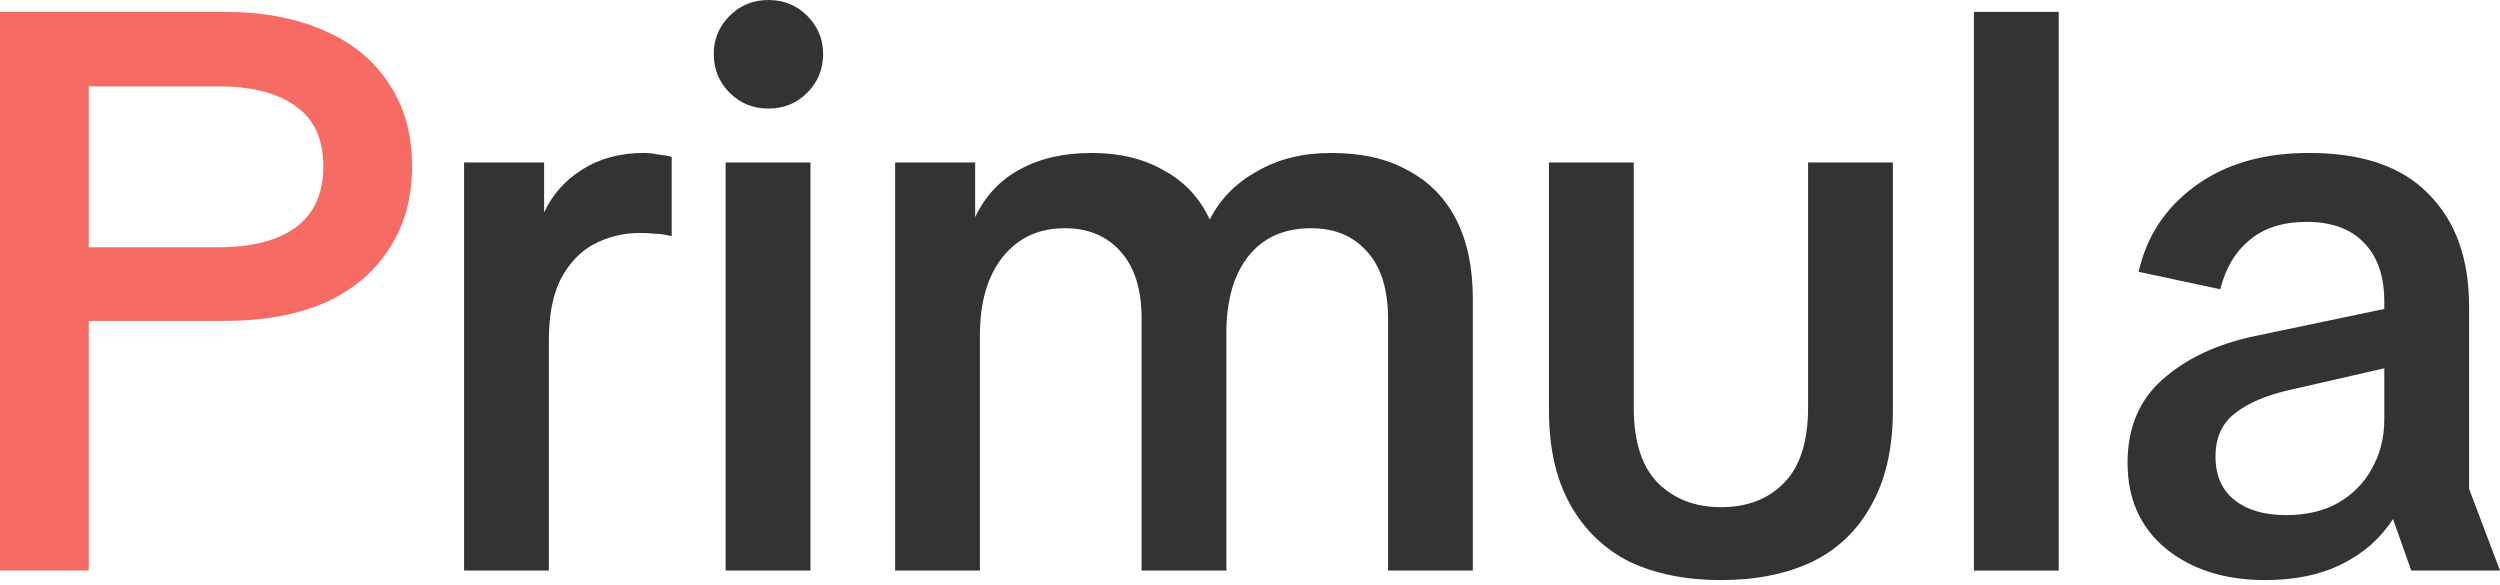
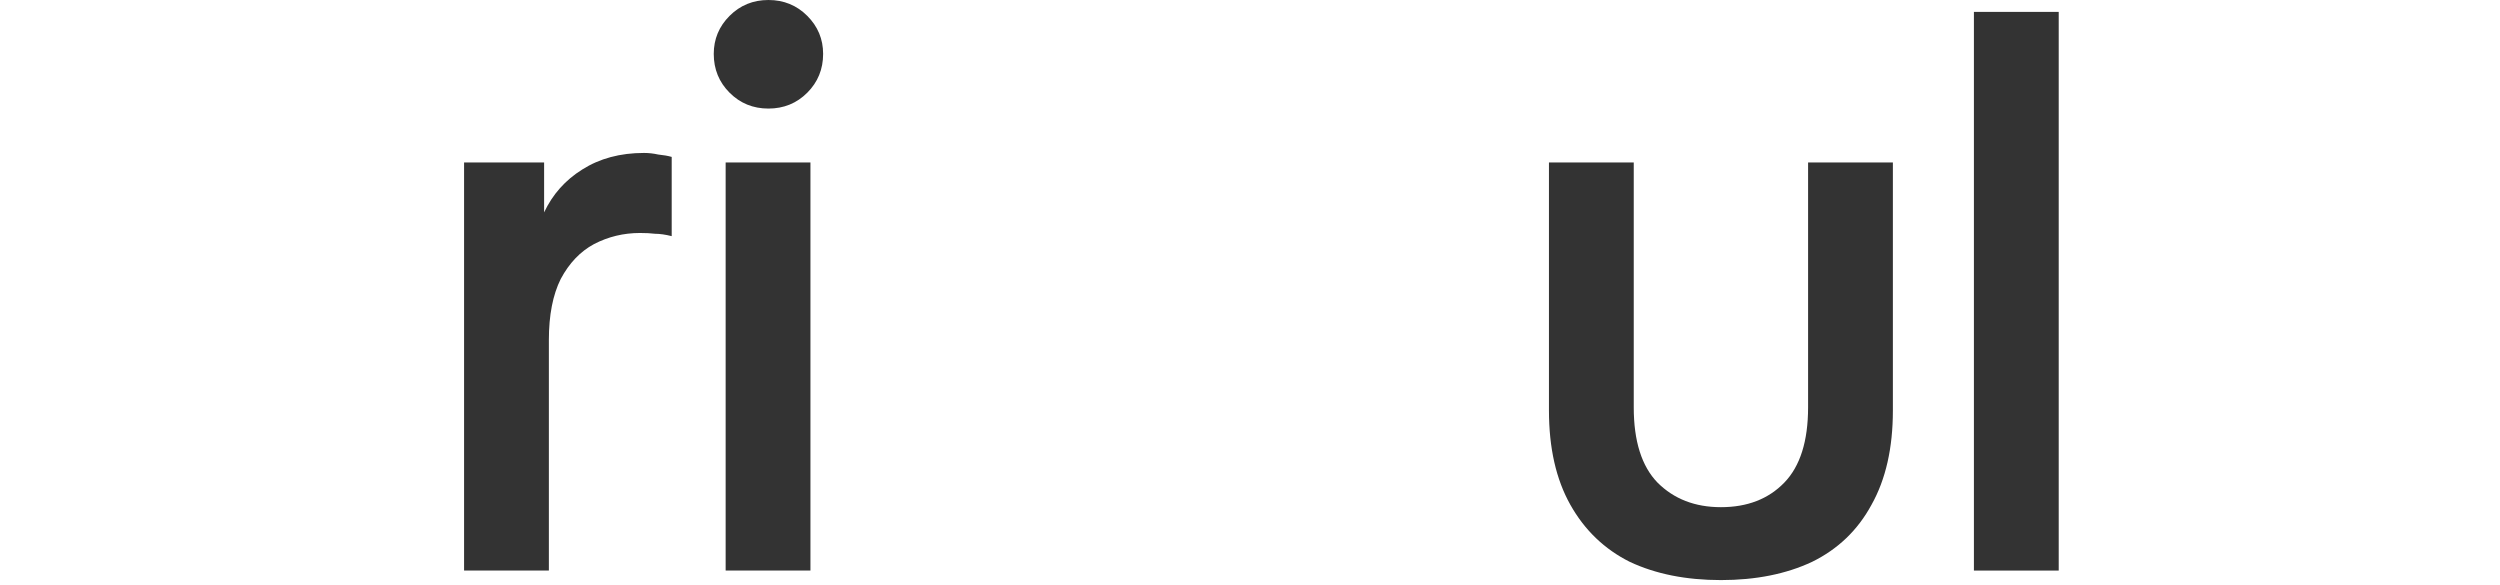
<svg xmlns="http://www.w3.org/2000/svg" width="124" height="29" viewBox="0 0 124 29" fill="none">
-   <path d="M0 28.3V0.59H11.123C13.063 0.59 14.727 0.904 16.115 1.533C17.504 2.136 18.565 3.013 19.299 4.166C20.059 5.293 20.439 6.656 20.439 8.254C20.439 9.826 20.059 11.189 19.299 12.342C18.565 13.495 17.504 14.386 16.115 15.015C14.727 15.617 13.063 15.919 11.123 15.919H3.302V12.263H10.809C12.486 12.263 13.77 11.936 14.661 11.281C15.578 10.6 16.037 9.591 16.037 8.254C16.037 6.892 15.578 5.896 14.661 5.267C13.77 4.612 12.486 4.284 10.809 4.284H2.948L4.402 2.751V28.3H0Z" fill="#F66C65" />
  <path d="M23.018 28.3V8.058H26.988V10.534C27.407 9.643 28.036 8.936 28.874 8.411C29.739 7.861 30.761 7.586 31.94 7.586C32.176 7.586 32.412 7.612 32.648 7.665C32.91 7.691 33.133 7.73 33.316 7.783V11.713C33.002 11.634 32.726 11.595 32.491 11.595C32.281 11.569 32.032 11.556 31.744 11.556C30.931 11.556 30.172 11.739 29.464 12.106C28.783 12.473 28.232 13.05 27.813 13.836C27.42 14.622 27.224 15.631 27.224 16.862V28.3H23.018Z" fill="#333333" />
  <path d="M35.992 28.3V8.058H40.198V28.3H35.992ZM38.114 5.385C37.354 5.385 36.712 5.123 36.188 4.599C35.664 4.075 35.402 3.433 35.402 2.673C35.402 1.939 35.664 1.31 36.188 0.786C36.712 0.262 37.354 0 38.114 0C38.874 0 39.516 0.262 40.04 0.786C40.564 1.31 40.827 1.939 40.827 2.673C40.827 3.433 40.564 4.075 40.04 4.599C39.516 5.123 38.874 5.385 38.114 5.385Z" fill="#333333" />
-   <path d="M44.398 28.3V8.058H48.368V10.77C48.866 9.722 49.599 8.936 50.569 8.411C51.565 7.861 52.757 7.586 54.146 7.586C55.535 7.586 56.727 7.874 57.723 8.451C58.745 9.001 59.505 9.813 60.002 10.888C60.526 9.866 61.313 9.067 62.361 8.49C63.409 7.887 64.627 7.586 66.016 7.586C67.536 7.586 68.807 7.874 69.829 8.451C70.877 9.001 71.676 9.813 72.227 10.888C72.777 11.962 73.052 13.272 73.052 14.818V28.3H68.846V15.801C68.846 14.36 68.506 13.259 67.824 12.499C67.143 11.713 66.213 11.32 65.034 11.32C63.697 11.32 62.662 11.779 61.928 12.696C61.195 13.613 60.828 14.897 60.828 16.548V28.3H56.622V15.801C56.622 14.36 56.282 13.259 55.6 12.499C54.919 11.713 53.989 11.32 52.809 11.32C51.526 11.32 50.504 11.792 49.744 12.735C48.984 13.678 48.604 14.976 48.604 16.626V28.3H44.398Z" fill="#333333" />
  <path d="M85.358 28.772C83.628 28.772 82.122 28.471 80.838 27.868C79.58 27.239 78.597 26.296 77.89 25.038C77.182 23.78 76.828 22.221 76.828 20.36V8.058H81.034V20.203C81.034 21.88 81.427 23.125 82.213 23.937C83.026 24.75 84.074 25.156 85.358 25.156C86.668 25.156 87.716 24.75 88.502 23.937C89.288 23.125 89.681 21.88 89.681 20.203V8.058H93.887V20.36C93.887 22.221 93.533 23.78 92.826 25.038C92.145 26.296 91.162 27.239 89.878 27.868C88.594 28.471 87.087 28.772 85.358 28.772Z" fill="#333333" />
  <path d="M97.906 28.3V0.59H102.112V28.3H97.906Z" fill="#333333" />
-   <path d="M112.365 28.772C110.348 28.772 108.697 28.248 107.413 27.2C106.155 26.151 105.526 24.736 105.526 22.955C105.526 21.225 106.103 19.849 107.256 18.828C108.435 17.779 109.968 17.059 111.855 16.666L120.109 14.936V17.845L113.584 19.338C112.405 19.601 111.488 19.994 110.833 20.518C110.204 21.015 109.889 21.723 109.889 22.64C109.889 23.584 110.204 24.304 110.833 24.802C111.461 25.3 112.313 25.549 113.387 25.549C114.383 25.549 115.235 25.352 115.942 24.959C116.676 24.54 117.239 23.977 117.632 23.269C118.052 22.535 118.261 21.71 118.261 20.793V14.976C118.261 13.718 117.934 12.748 117.279 12.067C116.624 11.359 115.667 11.006 114.409 11.006C113.23 11.006 112.287 11.307 111.579 11.91C110.872 12.486 110.387 13.299 110.125 14.347L106.077 13.482C106.47 11.726 107.4 10.311 108.867 9.237C110.361 8.136 112.248 7.586 114.527 7.586C117.174 7.586 119.152 8.267 120.462 9.63C121.799 10.966 122.467 12.827 122.467 15.211V24.252L124 28.3H119.598L118.694 25.745C118.065 26.715 117.213 27.462 116.139 27.986C115.091 28.51 113.833 28.772 112.365 28.772Z" fill="#333333" />
</svg>